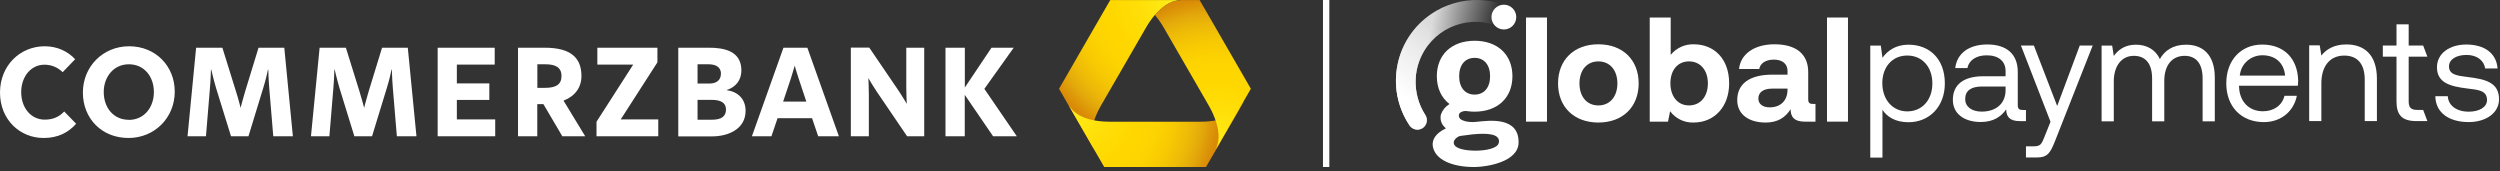
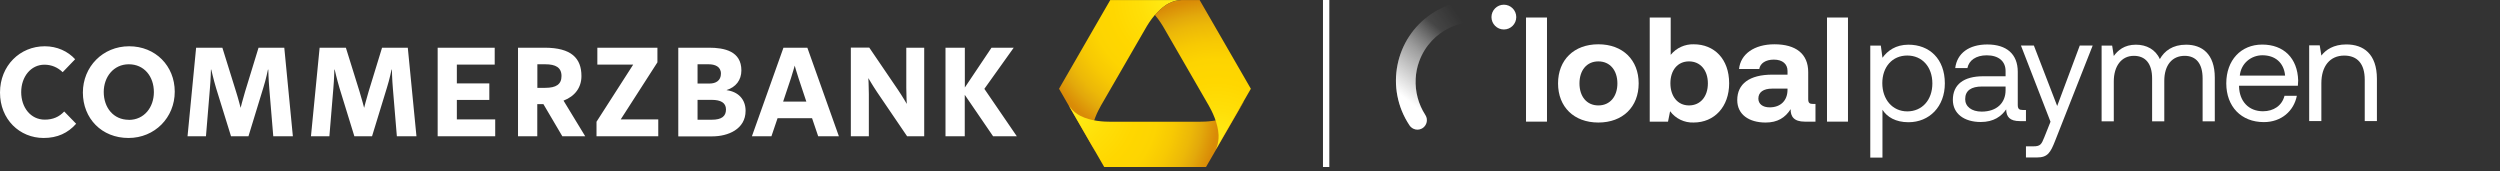
<svg xmlns="http://www.w3.org/2000/svg" width="394" height="27" viewBox="0 0 394 27" fill="none">
  <rect x="0" y="0" width="394" height="27" fill="#333333" stroke="none" />
  <path d="M6.882 21.745C3.089 21.745 0 18.815 0 14.585C0 10.355 3.142 7.292 7.054 7.292C8.99 7.292 10.687 8.075 11.841 9.334L9.878 11.376C9.096 10.621 8.128 10.196 7.001 10.196C4.853 10.196 3.341 12.106 3.341 14.519C3.341 16.932 4.826 18.855 7.054 18.855C8.34 18.855 9.335 18.417 10.117 17.569L12 19.504C10.714 20.963 9.043 21.745 6.882 21.745ZM20.3 18.895C22.753 18.895 24.252 16.879 24.252 14.519C24.252 12.039 22.713 10.13 20.3 10.13C17.887 10.13 16.349 12.145 16.349 14.492C16.349 16.972 17.887 18.881 20.3 18.881V18.895ZM20.247 21.745C16.017 21.745 13.061 18.656 13.061 14.585C13.061 10.514 16.203 7.292 20.353 7.292C24.503 7.292 27.54 10.382 27.54 14.453C27.54 18.523 24.397 21.745 20.247 21.745ZM39.155 21.48L41.502 13.816C41.926 12.477 42.231 10.965 42.231 10.965H42.284C42.284 10.965 42.311 12.477 42.444 14.002L43.067 21.48H46.156L44.804 7.518H40.746L38.625 14.439C38.28 15.566 37.922 16.998 37.922 16.998C37.922 16.998 37.564 15.566 37.193 14.413L35.045 7.518H30.908L29.555 21.48H32.459L33.082 13.949C33.215 12.49 33.241 10.965 33.241 10.965H33.294C33.294 10.965 33.639 12.477 34.05 13.869L36.41 21.48H39.155ZM58.633 21.48L60.98 13.816C61.404 12.477 61.709 10.965 61.709 10.965H61.763C61.763 10.965 61.789 12.477 61.922 14.002L62.545 21.48H65.634L64.269 7.518H60.211L58.09 14.439C57.745 15.566 57.387 16.998 57.387 16.998C57.387 16.998 57.016 15.566 56.658 14.413L54.51 7.518H50.373L49.007 21.48H51.911L52.534 13.949C52.666 12.49 52.693 10.965 52.693 10.965H52.746C52.746 10.965 53.091 12.477 53.502 13.869L55.849 21.48H58.593H58.633ZM68.976 21.48H78.045V18.815H71.999V15.752H77.117V13.14H71.999V10.183H77.966V7.518H68.976V21.48ZM88.493 11.986C88.493 10.621 87.552 10.13 85.934 10.13H84.688V13.843H85.934C87.632 13.843 88.493 13.299 88.493 11.986ZM92.233 21.48H88.626L85.643 16.415H84.675V21.48H81.638V7.518H85.828C90.032 7.518 91.636 9.162 91.636 11.986C91.636 13.79 90.615 15.169 88.812 15.858L92.233 21.48ZM94.023 21.48H103.742V18.815H97.828L103.609 9.825V7.518H94.142V10.183H99.791L94.01 19.186V21.48H94.023ZM109.934 15.726V18.868H112.188C113.726 18.868 114.416 18.324 114.416 17.25C114.416 16.176 113.554 15.739 112.188 15.739H109.934V15.726ZM109.934 10.13V13.166H111.817C112.785 13.166 113.62 12.729 113.62 11.602C113.62 10.475 112.652 10.13 111.684 10.13H109.934ZM106.898 21.48V7.518H111.737C114.164 7.518 116.842 8.062 116.842 11.098C116.842 12.636 115.954 13.737 114.522 14.187V14.214C116.352 14.453 117.505 15.659 117.505 17.462C117.505 20.366 114.734 21.493 112.254 21.493H106.924L106.898 21.48ZM121.563 21.48H118.5L123.472 7.518H127.238L132.21 21.48H128.948L127.98 18.629H122.544L121.576 21.48H121.563ZM127.079 16.017L125.845 12.305C125.501 11.284 125.249 10.342 125.249 10.342C125.249 10.342 124.984 11.284 124.652 12.331L123.419 16.017H127.079ZM134.106 21.48H136.93V14.837C136.93 13.578 136.851 12.305 136.851 12.305C136.851 12.305 137.5 13.432 138.23 14.519L142.963 21.48H145.655V7.518H142.831V13.843C142.831 15.089 142.91 16.375 142.91 16.375C142.91 16.375 142.261 15.248 141.518 14.148L136.997 7.505H134.093V21.467L134.106 21.48ZM149.01 7.518V21.48H152.046V14.943L156.514 21.48H160.254L155.135 14.002L159.763 7.518H156.263L152.059 13.79V7.518H149.023H149.01Z" fill="white" />
  <path d="M186.229 0.013H174.998C174.998 0.013 174.985 0.013 174.972 0.013L166.91 13.976C166.91 13.976 166.91 13.989 166.91 14.002L172.638 23.92C172.611 23.854 172.572 23.774 172.572 23.774C172.452 23.549 172.36 23.376 172.306 23.27C172.068 22.727 171.935 21.997 171.975 21.268C172.068 19.359 173.022 17.489 173.526 16.614C174.72 14.546 177.027 10.555 177.027 10.555C177.027 10.555 179.334 6.563 180.527 4.495C180.819 3.978 181.323 3.156 182.012 2.347L182.039 2.373L182.065 2.347C182.556 1.764 183.139 1.207 183.802 0.769C184.412 0.371 185.128 0.119 185.712 0.053C185.911 0.027 186.216 0 186.216 0" fill="url(#paint0_radial_20_140)" />
  <path d="M195.974 16.031C195.709 16.482 195.497 16.813 195.391 16.972C195.046 17.449 194.463 17.94 193.826 18.258C192.129 19.133 189.995 19.186 188.987 19.186H175.051C174.03 19.186 171.962 19.12 170.264 18.258C169.615 17.927 169.045 17.436 168.7 16.972C168.58 16.813 168.435 16.627 168.435 16.627L174.017 26.307C174.017 26.307 174.03 26.32 174.043 26.32H190.048C190.048 26.32 190.061 26.32 190.074 26.307L196.028 16.004C196.028 16.004 196.028 16.004 196.001 16.044L195.974 16.031Z" fill="url(#paint1_radial_20_140)" />
  <path d="M189.053 0.013H186.176C186.176 0.013 185.871 0.04 185.672 0.066C185.089 0.133 184.373 0.385 183.763 0.782C183.1 1.22 182.503 1.79 182.012 2.36C182.702 3.169 183.206 3.991 183.497 4.508C184.691 6.577 186.998 10.568 186.998 10.568C186.998 10.568 189.305 14.559 190.498 16.628C191.002 17.503 191.957 19.386 192.05 21.282C192.076 21.931 191.97 22.608 191.785 23.125L191.612 23.562L197.128 14.002C197.128 14.002 197.128 13.989 197.128 13.976L189.066 0.013C189.066 0.013 189.066 0.013 189.04 0.013H189.053Z" fill="url(#paint2_radial_20_140)" />
  <path d="M209.001 0V26.319" stroke="white" stroke-miterlimit="10" />
-   <path d="M385.773 15.165C385.843 16.57 387.084 17.6 389.074 17.6C390.76 17.6 391.954 16.874 391.954 15.774C391.954 14.275 390.643 14.158 388.864 13.948C386.195 13.62 384.065 13.082 384.065 10.6C384.065 8.423 386.055 6.995 388.747 7.018C391.462 7.042 393.428 8.306 393.616 10.787H391.649C391.509 9.57 390.385 8.657 388.747 8.657C387.108 8.657 385.961 9.359 385.961 10.46C385.961 11.771 387.225 11.934 388.957 12.145C391.673 12.473 393.85 12.988 393.85 15.633C393.85 17.857 391.719 19.238 389.074 19.238C385.984 19.238 383.854 17.787 383.807 15.165H385.773Z" fill="white" />
-   <path d="M377.688 8.934H375.535V7.178H377.688V3.831H379.608V7.179H381.89L382.554 8.934H379.608V15.944C379.608 16.951 379.959 17.325 380.989 17.325H381.89L382.555 19.081H380.802C378.508 19.081 377.688 18.074 377.688 15.967V8.934Z" fill="white" />
  <path d="M374.602 12.434V19.082H372.682V12.551C372.682 10.07 371.535 8.759 369.452 8.759C367.204 8.759 365.847 10.421 365.847 13.113V19.082H363.927V7.144H365.589L365.847 8.759C366.549 7.846 367.766 7.003 369.78 7.003C372.472 7.003 374.602 8.478 374.602 12.434Z" fill="white" />
-   <path d="M350.862 13.134C350.862 9.505 353.156 7.024 356.527 7.024C359.898 7.024 362.098 9.154 362.192 12.689C362.192 12.946 362.169 13.227 362.145 13.508H352.875V13.672C352.945 15.943 354.373 17.535 356.644 17.535C358.329 17.535 359.64 16.645 360.038 15.1H361.982C361.513 17.488 359.547 19.244 356.785 19.244C353.203 19.244 350.862 16.785 350.862 13.134H350.862ZM360.132 11.916C359.945 9.856 358.54 8.709 356.55 8.709C354.794 8.709 353.179 9.973 352.992 11.916H360.132Z" fill="white" />
+   <path d="M350.862 13.134C350.862 9.505 353.156 7.024 356.527 7.024C359.898 7.024 362.098 9.154 362.192 12.689C362.192 12.946 362.169 13.227 362.145 13.508H352.875V13.672C352.945 15.943 354.373 17.535 356.644 17.535C358.329 17.535 359.64 16.645 360.038 15.1H361.982C361.513 17.488 359.547 19.244 356.785 19.244C353.203 19.244 350.862 16.785 350.862 13.134H350.862M360.132 11.916C359.945 9.856 358.54 8.709 356.55 8.709C354.794 8.709 353.179 9.973 352.992 11.916H360.132Z" fill="white" />
  <path d="M349.052 12.24V19.123H347.132V12.357C347.132 10.016 346.102 8.799 344.299 8.799C342.309 8.799 341.092 10.297 341.092 12.732V19.123H339.172V12.357C339.172 10.016 338.119 8.799 336.293 8.799C334.327 8.799 333.133 10.438 333.133 12.825V19.123H331.213V7.184H332.875L333.133 8.823C333.765 7.957 334.771 7.043 336.621 7.043C338.283 7.043 339.711 7.793 340.39 9.314C341.115 8.027 342.403 7.043 344.533 7.043C347.015 7.043 349.052 8.472 349.052 12.24Z" fill="white" />
  <path d="M318.501 7.176H320.538L324.213 16.704L327.772 7.176H329.808L323.905 22.149C323.155 24.068 322.711 24.817 321.025 24.817H319.291V23.062H320.44C321.54 23.062 321.727 22.781 322.172 21.657L323.16 19.185L318.501 7.176L318.501 7.176Z" fill="white" />
  <path d="M319.291 17.332V19.087H318.327C316.736 19.087 316.197 18.409 316.174 17.238C315.425 18.315 314.231 19.228 312.171 19.228C309.549 19.228 307.77 17.917 307.77 15.74C307.77 13.352 309.432 12.018 312.569 12.018H316.08V11.198C316.08 9.653 314.98 8.717 313.107 8.717C311.421 8.717 310.298 9.513 310.064 10.73H308.144C308.425 8.389 310.321 7.008 313.201 7.008C316.244 7.008 318 8.53 318 11.315V16.535C318 17.168 318.234 17.331 318.772 17.331H319.291V17.332ZM316.08 13.633H312.381C310.672 13.633 309.713 14.265 309.713 15.623C309.713 16.793 310.719 17.589 312.311 17.589C314.699 17.589 316.08 16.208 316.08 14.218V13.633L316.08 13.633Z" fill="white" />
  <path d="M306.507 13.153C306.507 16.805 304.073 19.263 300.772 19.263C298.759 19.263 297.401 18.444 296.675 17.297V24.84H294.756V7.184H296.418L296.675 9.103C297.471 8.003 298.759 7.043 300.772 7.043C304.073 7.043 306.508 9.267 306.508 13.153H306.507ZM304.541 13.153C304.541 10.555 302.949 8.752 300.584 8.752C298.22 8.752 296.652 10.555 296.652 13.107C296.652 15.658 298.244 17.554 300.584 17.554C302.925 17.554 304.541 15.752 304.541 13.153Z" fill="white" />
  <path d="M291.241 2.761H287.936V19.17H291.241V2.761Z" fill="white" />
  <path d="M286.119 16.38V19.171H284.431C282.72 19.171 282.181 18.351 282.206 17.202C281.362 18.538 280.143 19.312 278.267 19.312C275.666 19.312 273.79 18.069 273.79 15.773C273.79 13.217 275.713 11.764 279.322 11.764H281.713V11.177C281.713 10.098 280.94 9.395 279.558 9.395C278.269 9.395 277.402 9.981 277.262 10.872H274.074C274.309 8.528 276.465 6.98 279.653 6.98C283.028 6.98 284.974 8.481 284.974 11.364V15.63C284.974 16.263 285.232 16.38 285.748 16.38H286.12L286.119 16.38ZM281.713 13.966H279.298C277.915 13.966 277.118 14.528 277.118 15.537C277.118 16.38 277.798 16.919 278.899 16.919C280.634 16.919 281.69 15.841 281.712 14.199L281.713 13.966Z" fill="white" />
  <path d="M272.515 13.122C272.515 16.849 270.17 19.31 266.912 19.31C265.46 19.362 264.075 18.697 263.208 17.53L262.88 19.171H259.997V2.761H263.302V8.644C264.189 7.555 265.532 6.941 266.935 6.98C270.17 6.98 272.514 9.301 272.514 13.122M269.162 13.145C269.162 11.082 267.991 9.676 266.185 9.676C264.38 9.676 263.255 11.082 263.255 13.122C263.255 15.161 264.38 16.614 266.185 16.614C267.99 16.614 269.162 15.208 269.162 13.145" fill="white" />
  <path d="M245.549 13.145C245.549 9.442 248.057 6.98 251.901 6.98C255.746 6.98 258.254 9.442 258.254 13.145C258.254 16.849 255.746 19.311 251.902 19.311C248.058 19.311 245.549 16.849 245.549 13.145ZM254.902 13.145C254.902 11.106 253.753 9.676 251.901 9.676C250.049 9.676 248.924 11.106 248.924 13.145C248.924 15.185 250.05 16.615 251.901 16.615C253.753 16.615 254.902 15.185 254.902 13.145Z" fill="white" />
  <path d="M243.805 2.761H240.5V19.17H243.805V2.761Z" fill="white" />
-   <path d="M232.531 19.213C231.506 19.317 230.538 19.075 230.154 18.756C230.036 18.647 229.956 18.503 229.927 18.346C229.88 18.125 229.956 17.896 230.127 17.747C230.483 17.514 230.917 17.436 231.332 17.531C231.687 17.577 232.044 17.599 232.402 17.599C236.021 17.599 238.359 15.406 238.359 12.012C238.359 8.618 236.019 6.424 232.401 6.424C228.784 6.424 226.444 8.617 226.444 12.012C226.444 13.903 227.169 15.42 228.438 16.394C227.827 16.762 227.357 17.325 227.105 17.993C226.893 18.753 227.136 19.567 227.73 20.087L227.879 20.231L227.693 20.325C226.308 21.021 225.639 21.994 225.81 23.066C225.827 23.172 225.853 23.277 225.887 23.38C226.506 25.517 229.611 26.408 232.674 26.313C234.426 26.258 239.279 25.503 239.329 22.482C239.398 18.344 234.672 19.003 232.815 19.187L232.531 19.213ZM232.401 9.118C233.905 9.118 234.839 10.227 234.839 12.013C234.839 13.798 233.905 14.908 232.401 14.908C230.898 14.908 229.963 13.798 229.963 12.013C229.963 10.227 230.897 9.118 232.401 9.118ZM230.141 21.427C230.214 21.418 230.31 21.403 230.426 21.386C232.456 21.086 235.245 20.785 236.026 21.668C236.237 21.912 236.302 22.252 236.195 22.557C235.969 23.382 234.188 23.745 232.518 23.745C232.076 23.746 231.635 23.719 231.198 23.664C229.856 23.49 229.114 23.076 229.108 22.5C229.094 21.922 229.82 21.47 230.143 21.426" fill="white" />
-   <path d="M235.776 4.024C230.873 2.234 225.458 4.759 223.668 9.662C223.341 10.546 223.155 11.482 223.111 12.425C223.007 14.431 223.534 16.422 224.626 18.115C225.079 18.799 224.893 19.72 224.21 20.18C223.527 20.633 222.605 20.448 222.145 19.764C218.245 13.933 219.812 6.052 225.636 2.152C226.698 1.439 227.865 0.896 229.09 0.532C231.675 -0.233 234.431 -0.173 236.972 0.711C237.893 1.03 238.383 2.04 238.056 2.962C237.737 3.883 236.727 4.373 235.806 4.046L235.769 4.031" fill="url(#paint3_linear_20_140)" />
  <path d="M235.776 4.024C230.873 2.234 225.458 4.759 223.668 9.662C223.341 10.546 223.155 11.482 223.111 12.425C223.007 14.431 223.534 16.422 224.626 18.115C225.079 18.799 224.893 19.72 224.21 20.18C223.527 20.633 222.605 20.448 222.145 19.764C218.245 13.933 219.812 6.052 225.636 2.152C226.698 1.439 227.865 0.896 229.09 0.532C231.675 -0.233 234.431 -0.173 236.972 0.711C237.893 1.03 238.383 2.04 238.056 2.962C237.737 3.883 236.727 4.373 235.806 4.046L235.769 4.031" fill="url(#paint4_linear_20_140)" />
  <path d="M235.776 4.024C230.873 2.234 225.458 4.759 223.668 9.662C223.341 10.546 223.155 11.482 223.111 12.425C223.007 14.431 223.534 16.422 224.626 18.115C225.079 18.799 224.893 19.72 224.21 20.18C223.527 20.633 222.605 20.448 222.145 19.764C218.245 13.933 219.812 6.052 225.636 2.152C226.698 1.439 227.865 0.896 229.09 0.532C231.675 -0.233 234.431 -0.173 236.972 0.711C237.893 1.03 238.383 2.04 238.056 2.962C237.737 3.883 236.727 4.373 235.806 4.046L235.769 4.031" fill="url(#paint5_linear_20_140)" />
  <path d="M238.963 2.694C238.963 3.771 238.086 4.647 237.009 4.647C235.932 4.647 235.055 3.771 235.055 2.694C235.055 1.617 235.932 0.74 237.009 0.74C238.086 0.74 238.963 1.617 238.963 2.694Z" fill="white" />
  <defs>
    <radialGradient id="paint0_radial_20_140" cx="0" cy="0" r="1" gradientUnits="userSpaceOnUse" gradientTransform="translate(185.579 -0.013) scale(23.403 23.403)">
      <stop stop-color="#FFEF19" />
      <stop offset="0.25" stop-color="#FFDF08" />
      <stop offset="0.44" stop-color="#FFD700" />
      <stop offset="0.59" stop-color="#FDD401" />
      <stop offset="0.71" stop-color="#F7C903" />
      <stop offset="0.83" stop-color="#ECB808" />
      <stop offset="0.9" stop-color="#E3A90B" />
      <stop offset="1" stop-color="#D98B07" />
    </radialGradient>
    <radialGradient id="paint1_radial_20_140" cx="0" cy="0" r="1" gradientUnits="userSpaceOnUse" gradientTransform="translate(168.74 17.105) scale(23.257 23.257)">
      <stop stop-color="#FFEF19" />
      <stop offset="0.25" stop-color="#FFDF08" />
      <stop offset="0.44" stop-color="#FFD700" />
      <stop offset="0.59" stop-color="#FDD401" />
      <stop offset="0.71" stop-color="#F7C903" />
      <stop offset="0.83" stop-color="#ECB808" />
      <stop offset="0.9" stop-color="#E3A90B" />
      <stop offset="1" stop-color="#D98B07" />
    </radialGradient>
    <radialGradient id="paint2_radial_20_140" cx="0" cy="0" r="1" gradientUnits="userSpaceOnUse" gradientTransform="translate(191.798 23.204) scale(23.376 23.376)">
      <stop stop-color="#FFEF19" />
      <stop offset="0.25" stop-color="#FFDF08" />
      <stop offset="0.44" stop-color="#FFD700" />
      <stop offset="0.59" stop-color="#FDD401" />
      <stop offset="0.71" stop-color="#F7C903" />
      <stop offset="0.83" stop-color="#ECB808" />
      <stop offset="0.9" stop-color="#E3A90B" />
      <stop offset="1" stop-color="#D98B07" />
    </radialGradient>
    <linearGradient id="paint3_linear_20_140" x1="226.513" y1="0.178" x2="235.854" y2="2.437" gradientUnits="userSpaceOnUse">
      <stop stop-color="white" stop-opacity="0.8" />
      <stop offset="1" stop-color="white" stop-opacity="0" />
    </linearGradient>
    <linearGradient id="paint4_linear_20_140" x1="223.803" y1="17.38" x2="231.239" y2="7.967" gradientUnits="userSpaceOnUse">
      <stop stop-color="white" />
      <stop offset="1" stop-color="white" stop-opacity="0" />
    </linearGradient>
    <linearGradient id="paint5_linear_20_140" x1="224.065" y1="9.016" x2="231.051" y2="4.143" gradientUnits="userSpaceOnUse">
      <stop stop-color="white" stop-opacity="0.2" />
      <stop offset="1" stop-color="white" stop-opacity="0" />
    </linearGradient>
  </defs>
</svg>